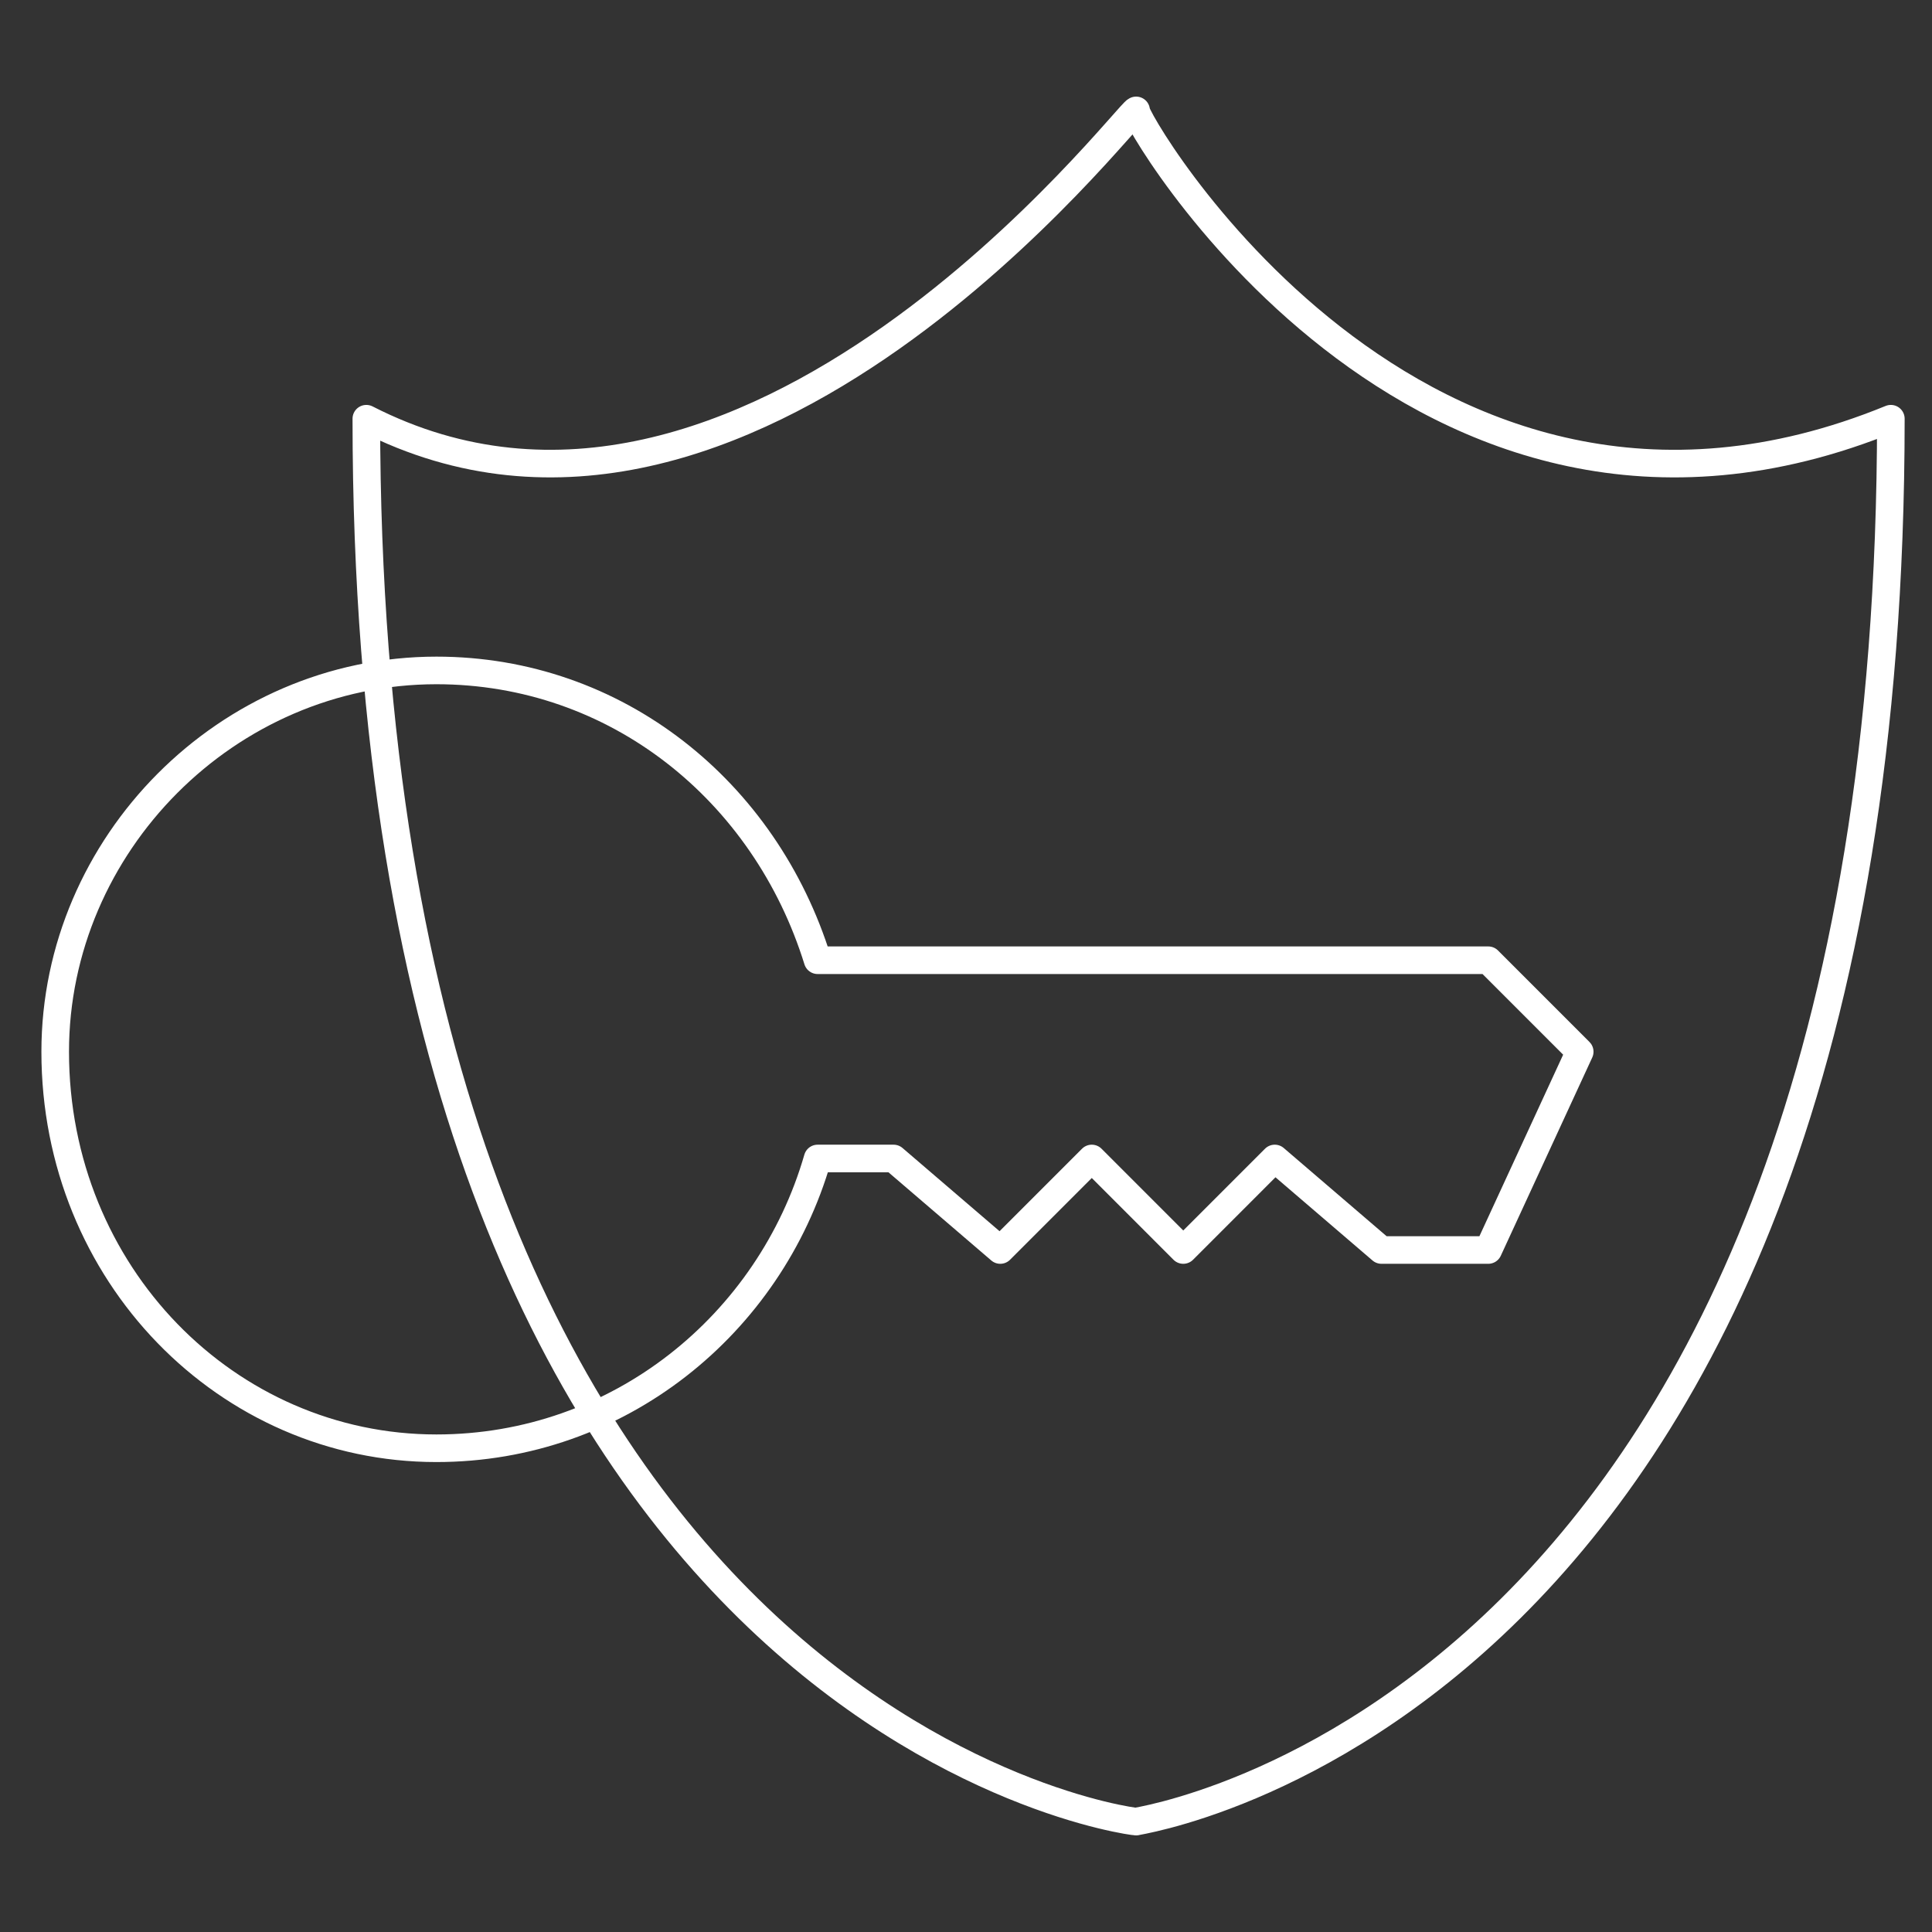
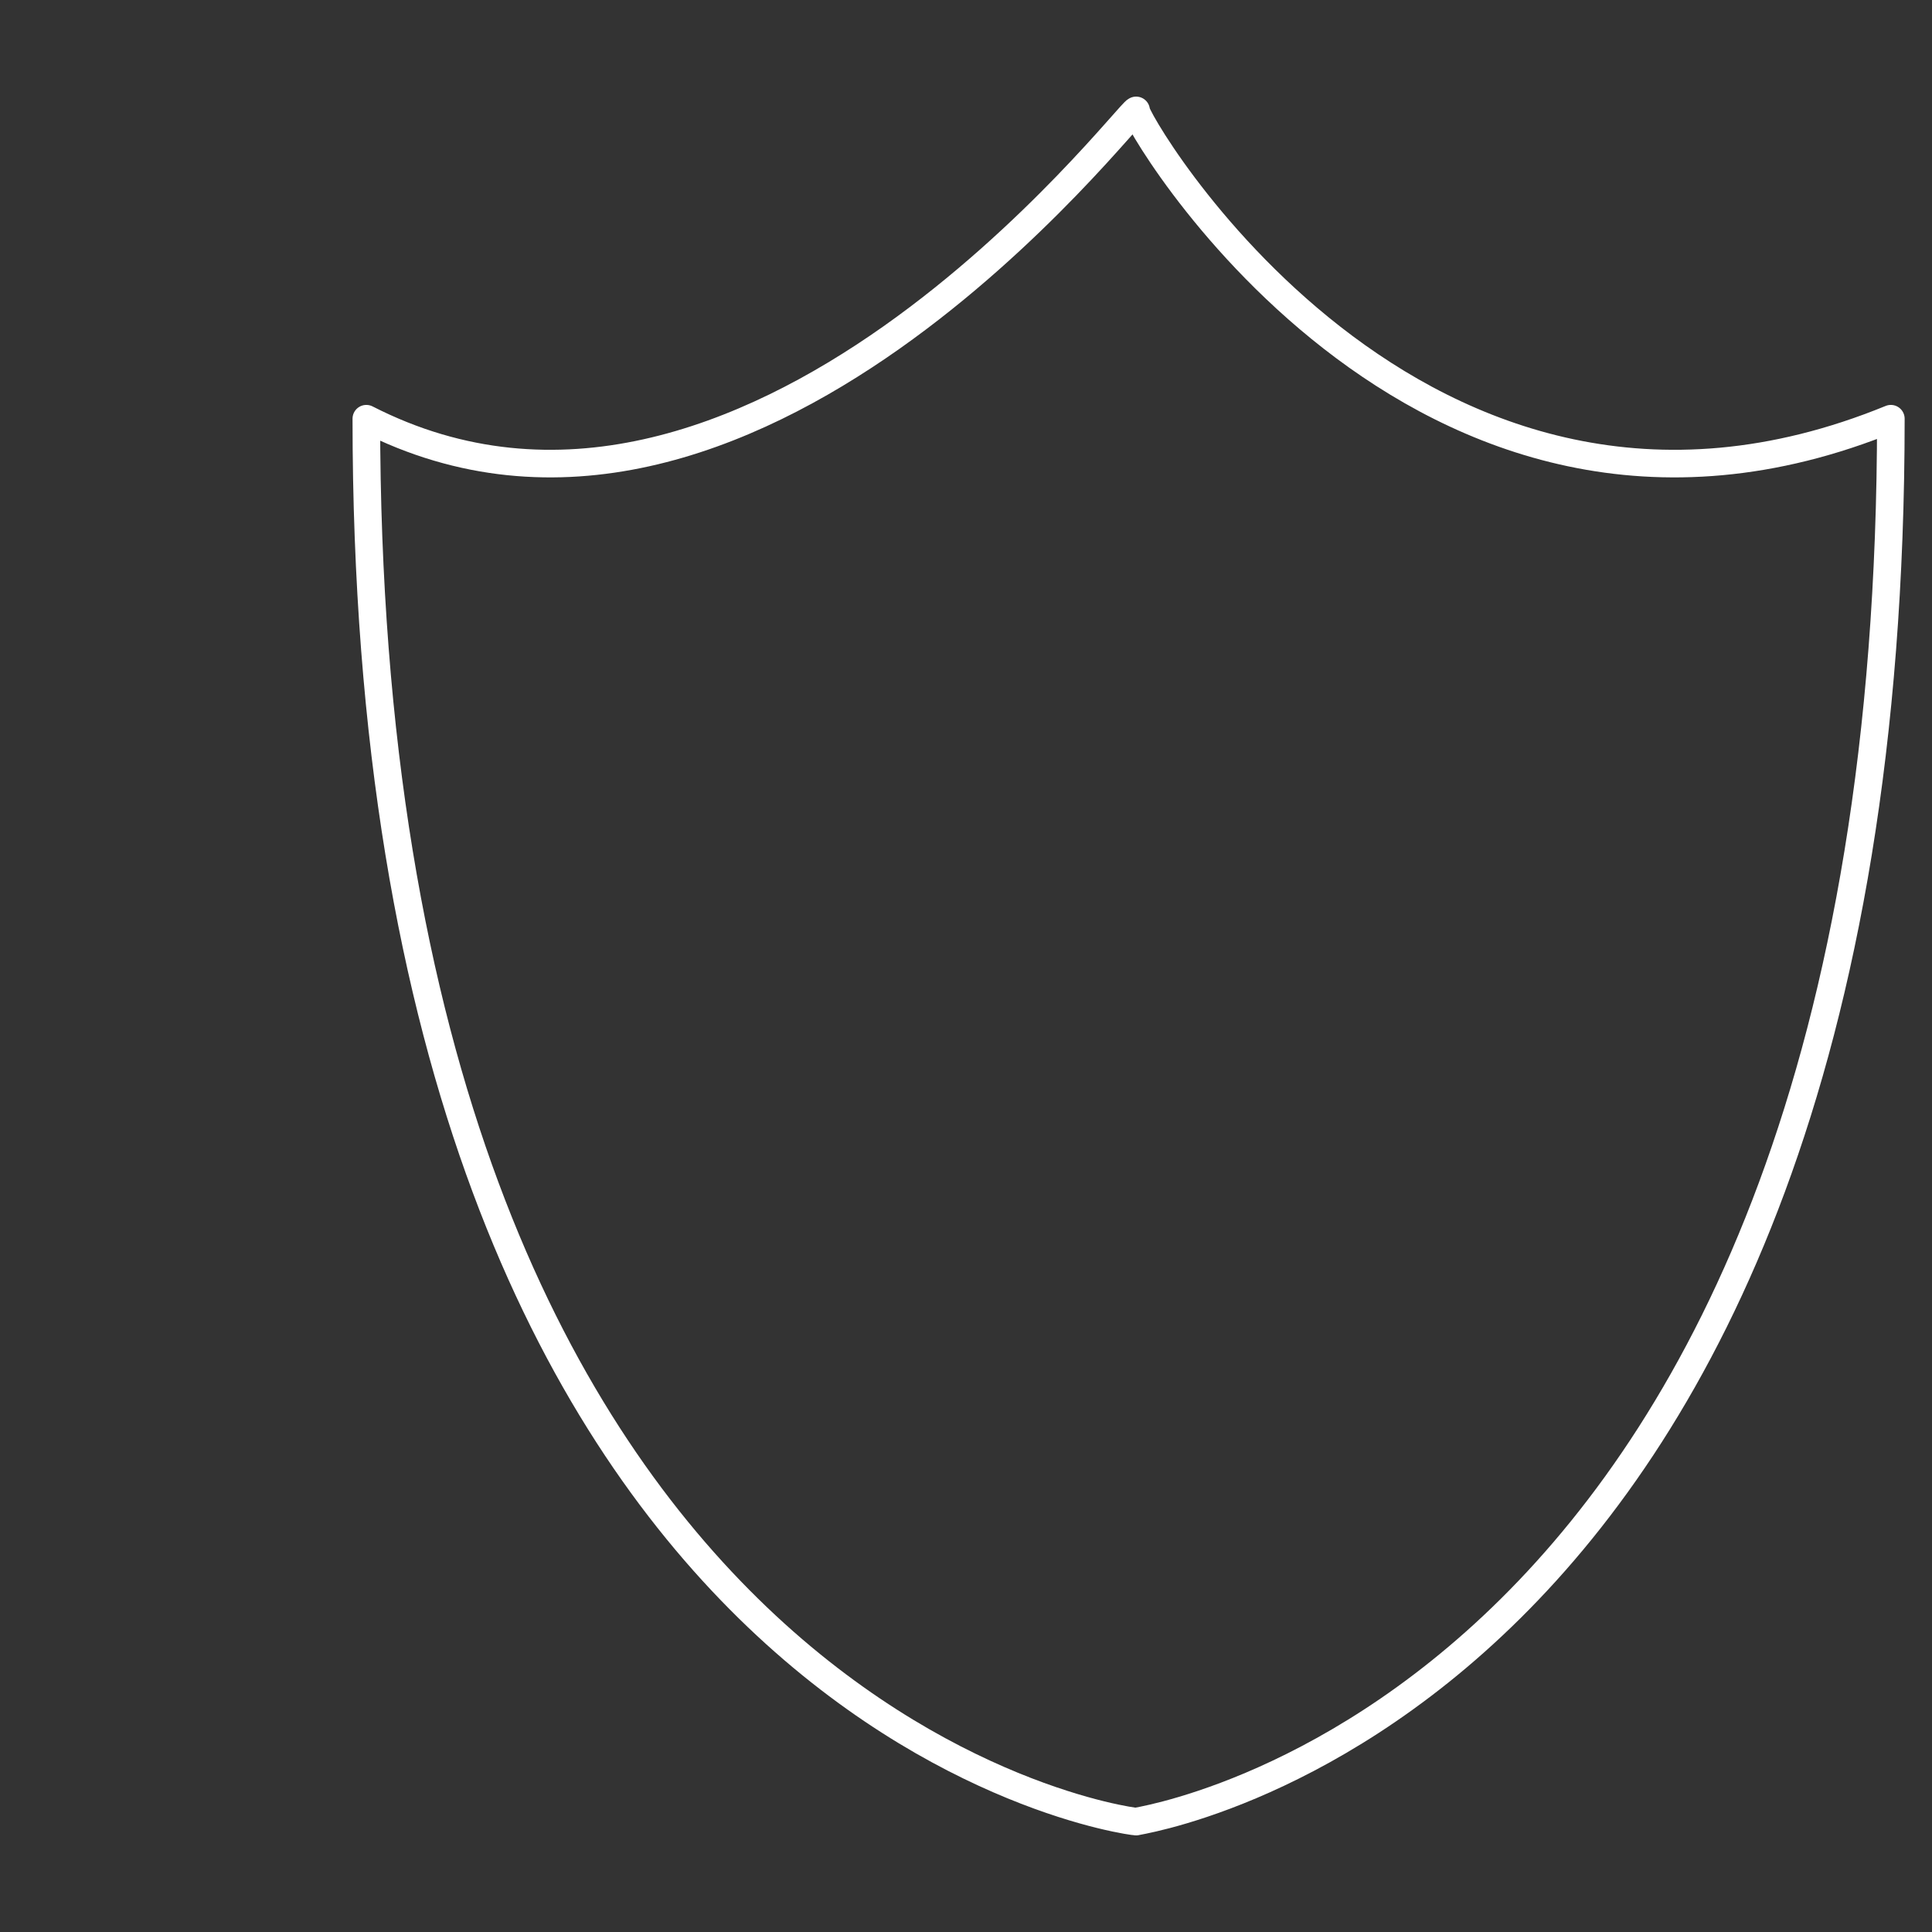
<svg xmlns="http://www.w3.org/2000/svg" width="70" height="70" viewBox="0 0 70 70" fill="none">
  <rect x="0" y="0" width="70" height="70" fill="#333333" stroke="none" />
-   <path fill-rule="evenodd" clip-rule="evenodd" d="M29.624 41.974C27.893 47.969 22.432 52.473 15.812 52.473C8.237 52.473 2 46.164 2 38.106C2 30.6 8.237 24.291 15.812 24.291C22.328 24.291 27.719 28.654 29.624 34.791H53.922L57.236 38.106L53.922 45.29H50.054L46.187 41.974L42.872 45.29L39.557 41.974L36.242 45.29L32.375 41.974H29.624Z" stroke="white" stroke-linejoin="round" />
  <path fill-rule="evenodd" clip-rule="evenodd" d="M41.164 66C40.891 66 68.509 62.353 68.509 15.171C51.247 22.235 40.891 4 41.164 4C40.891 4 27.081 22.235 13.273 15.171C13.273 62.353 40.891 66 41.164 66Z" stroke="white" stroke-linejoin="round" />
</svg>